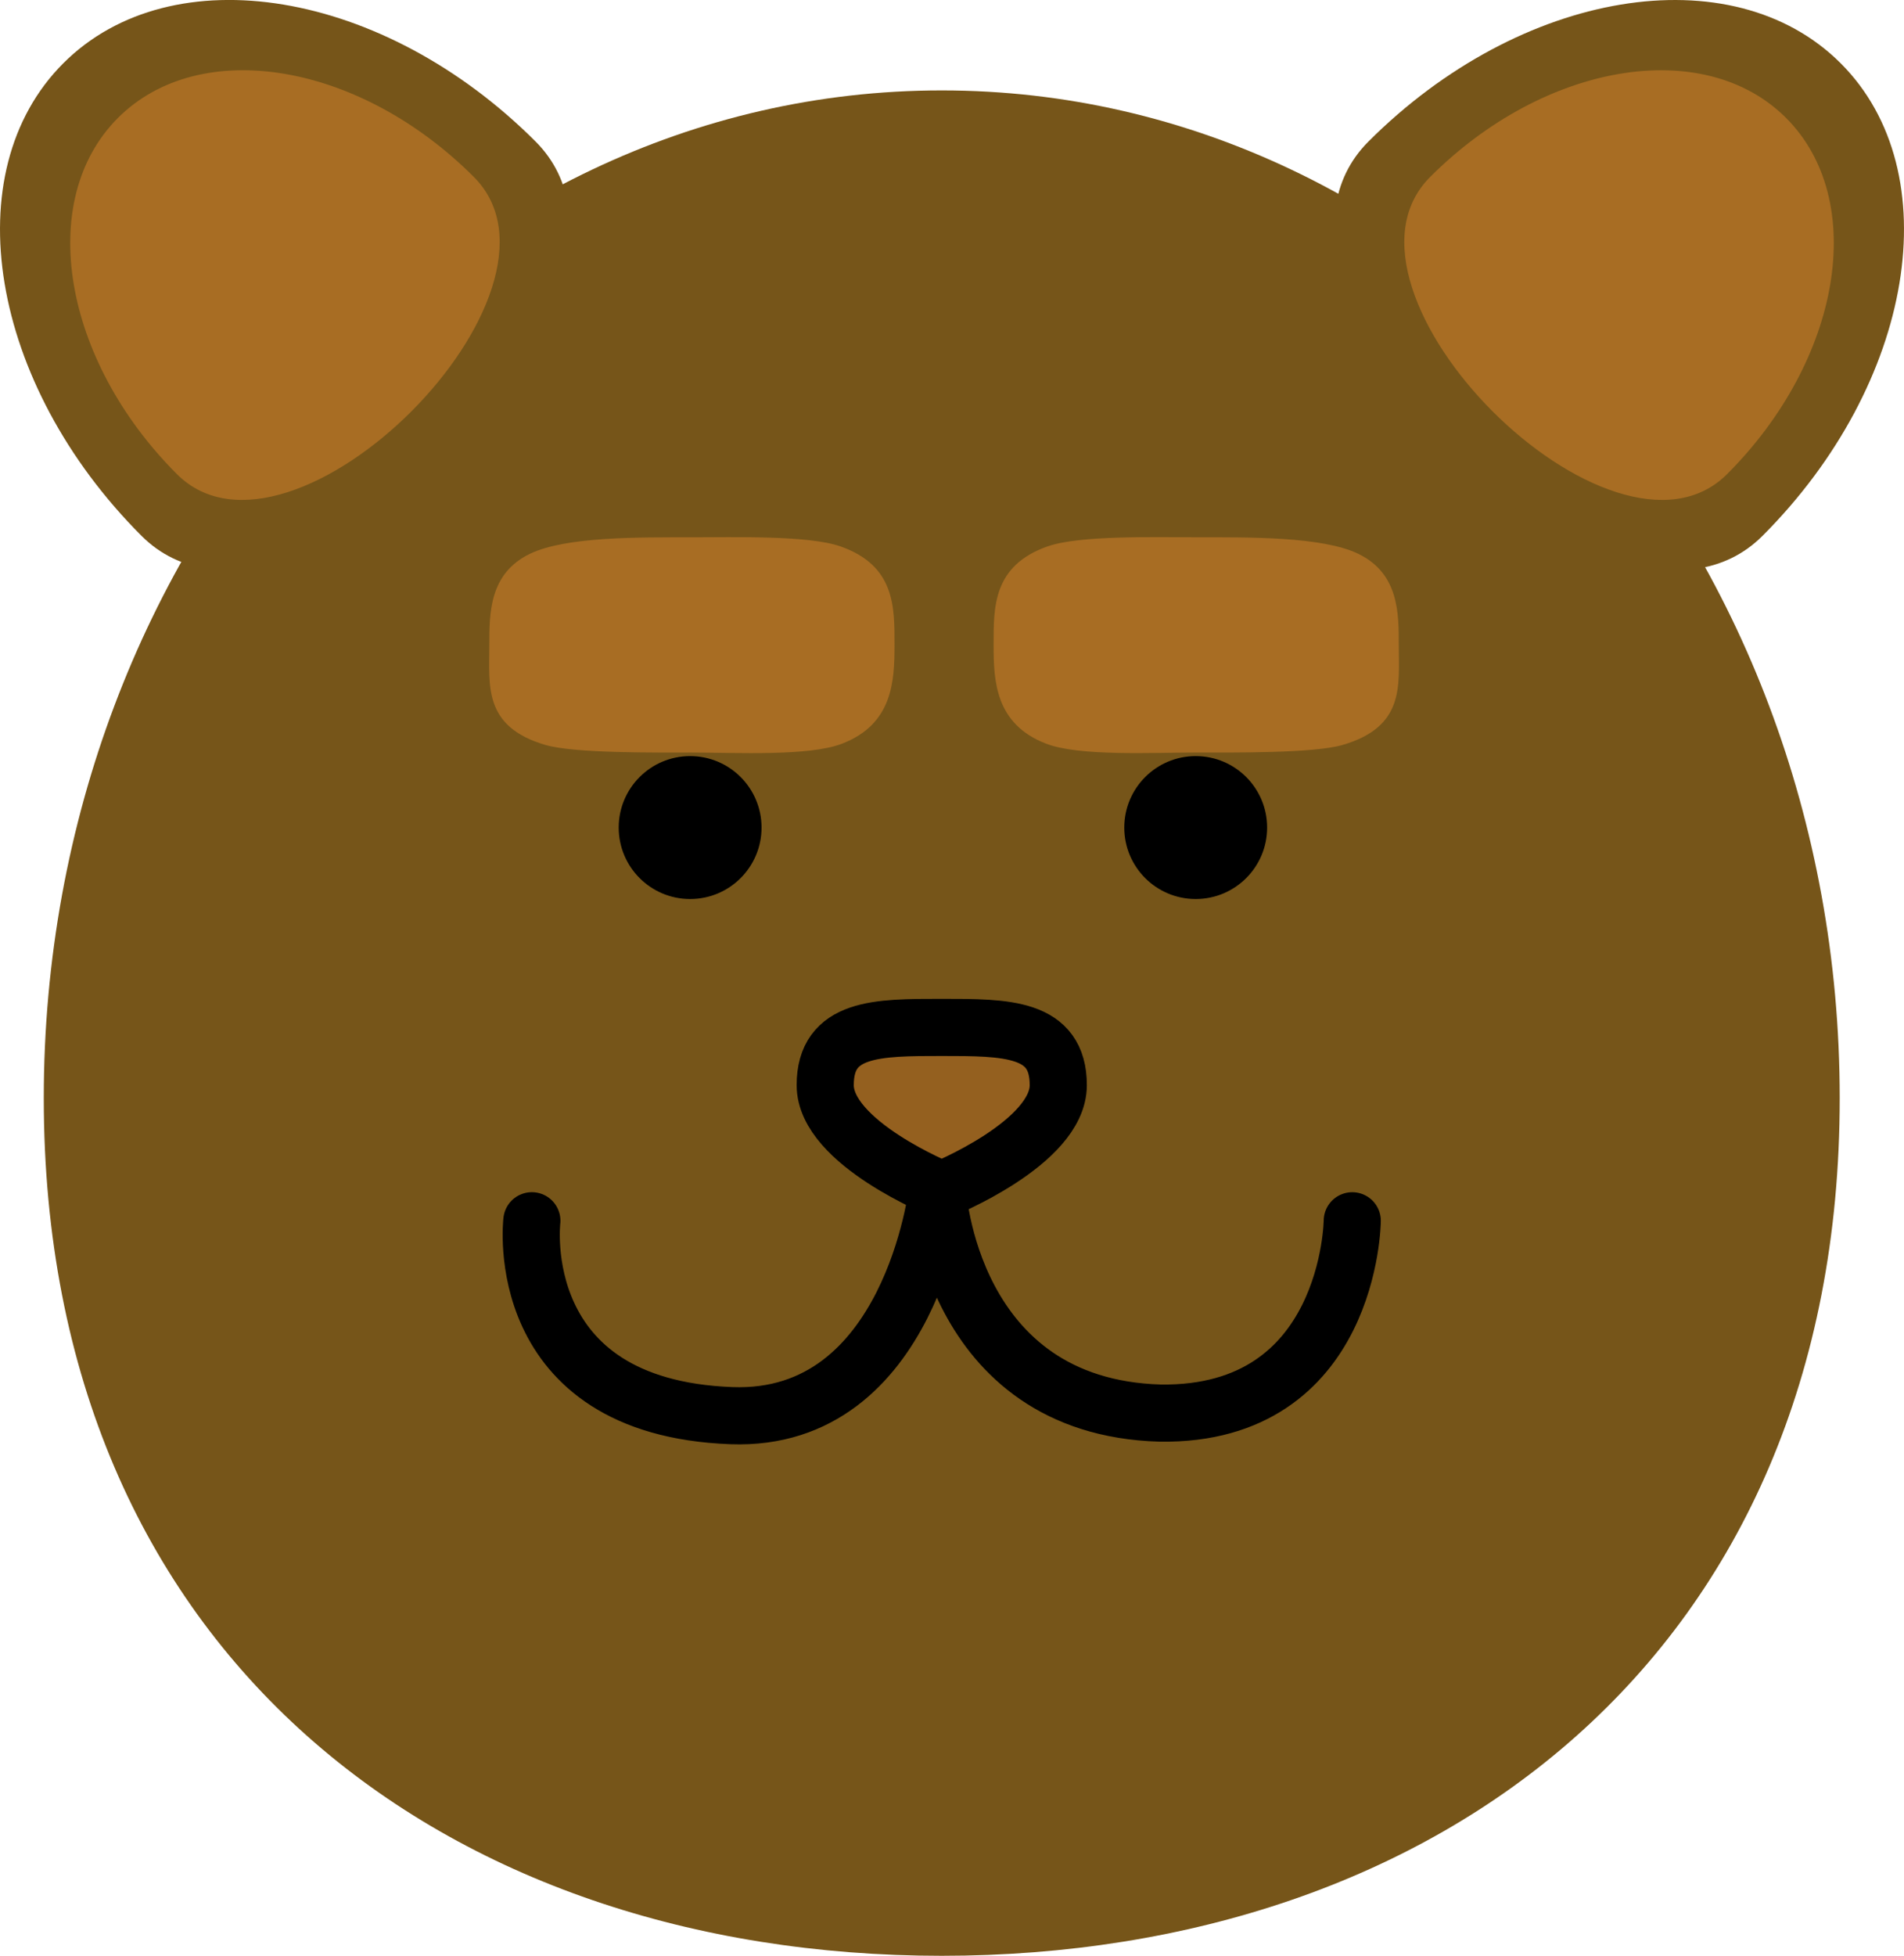
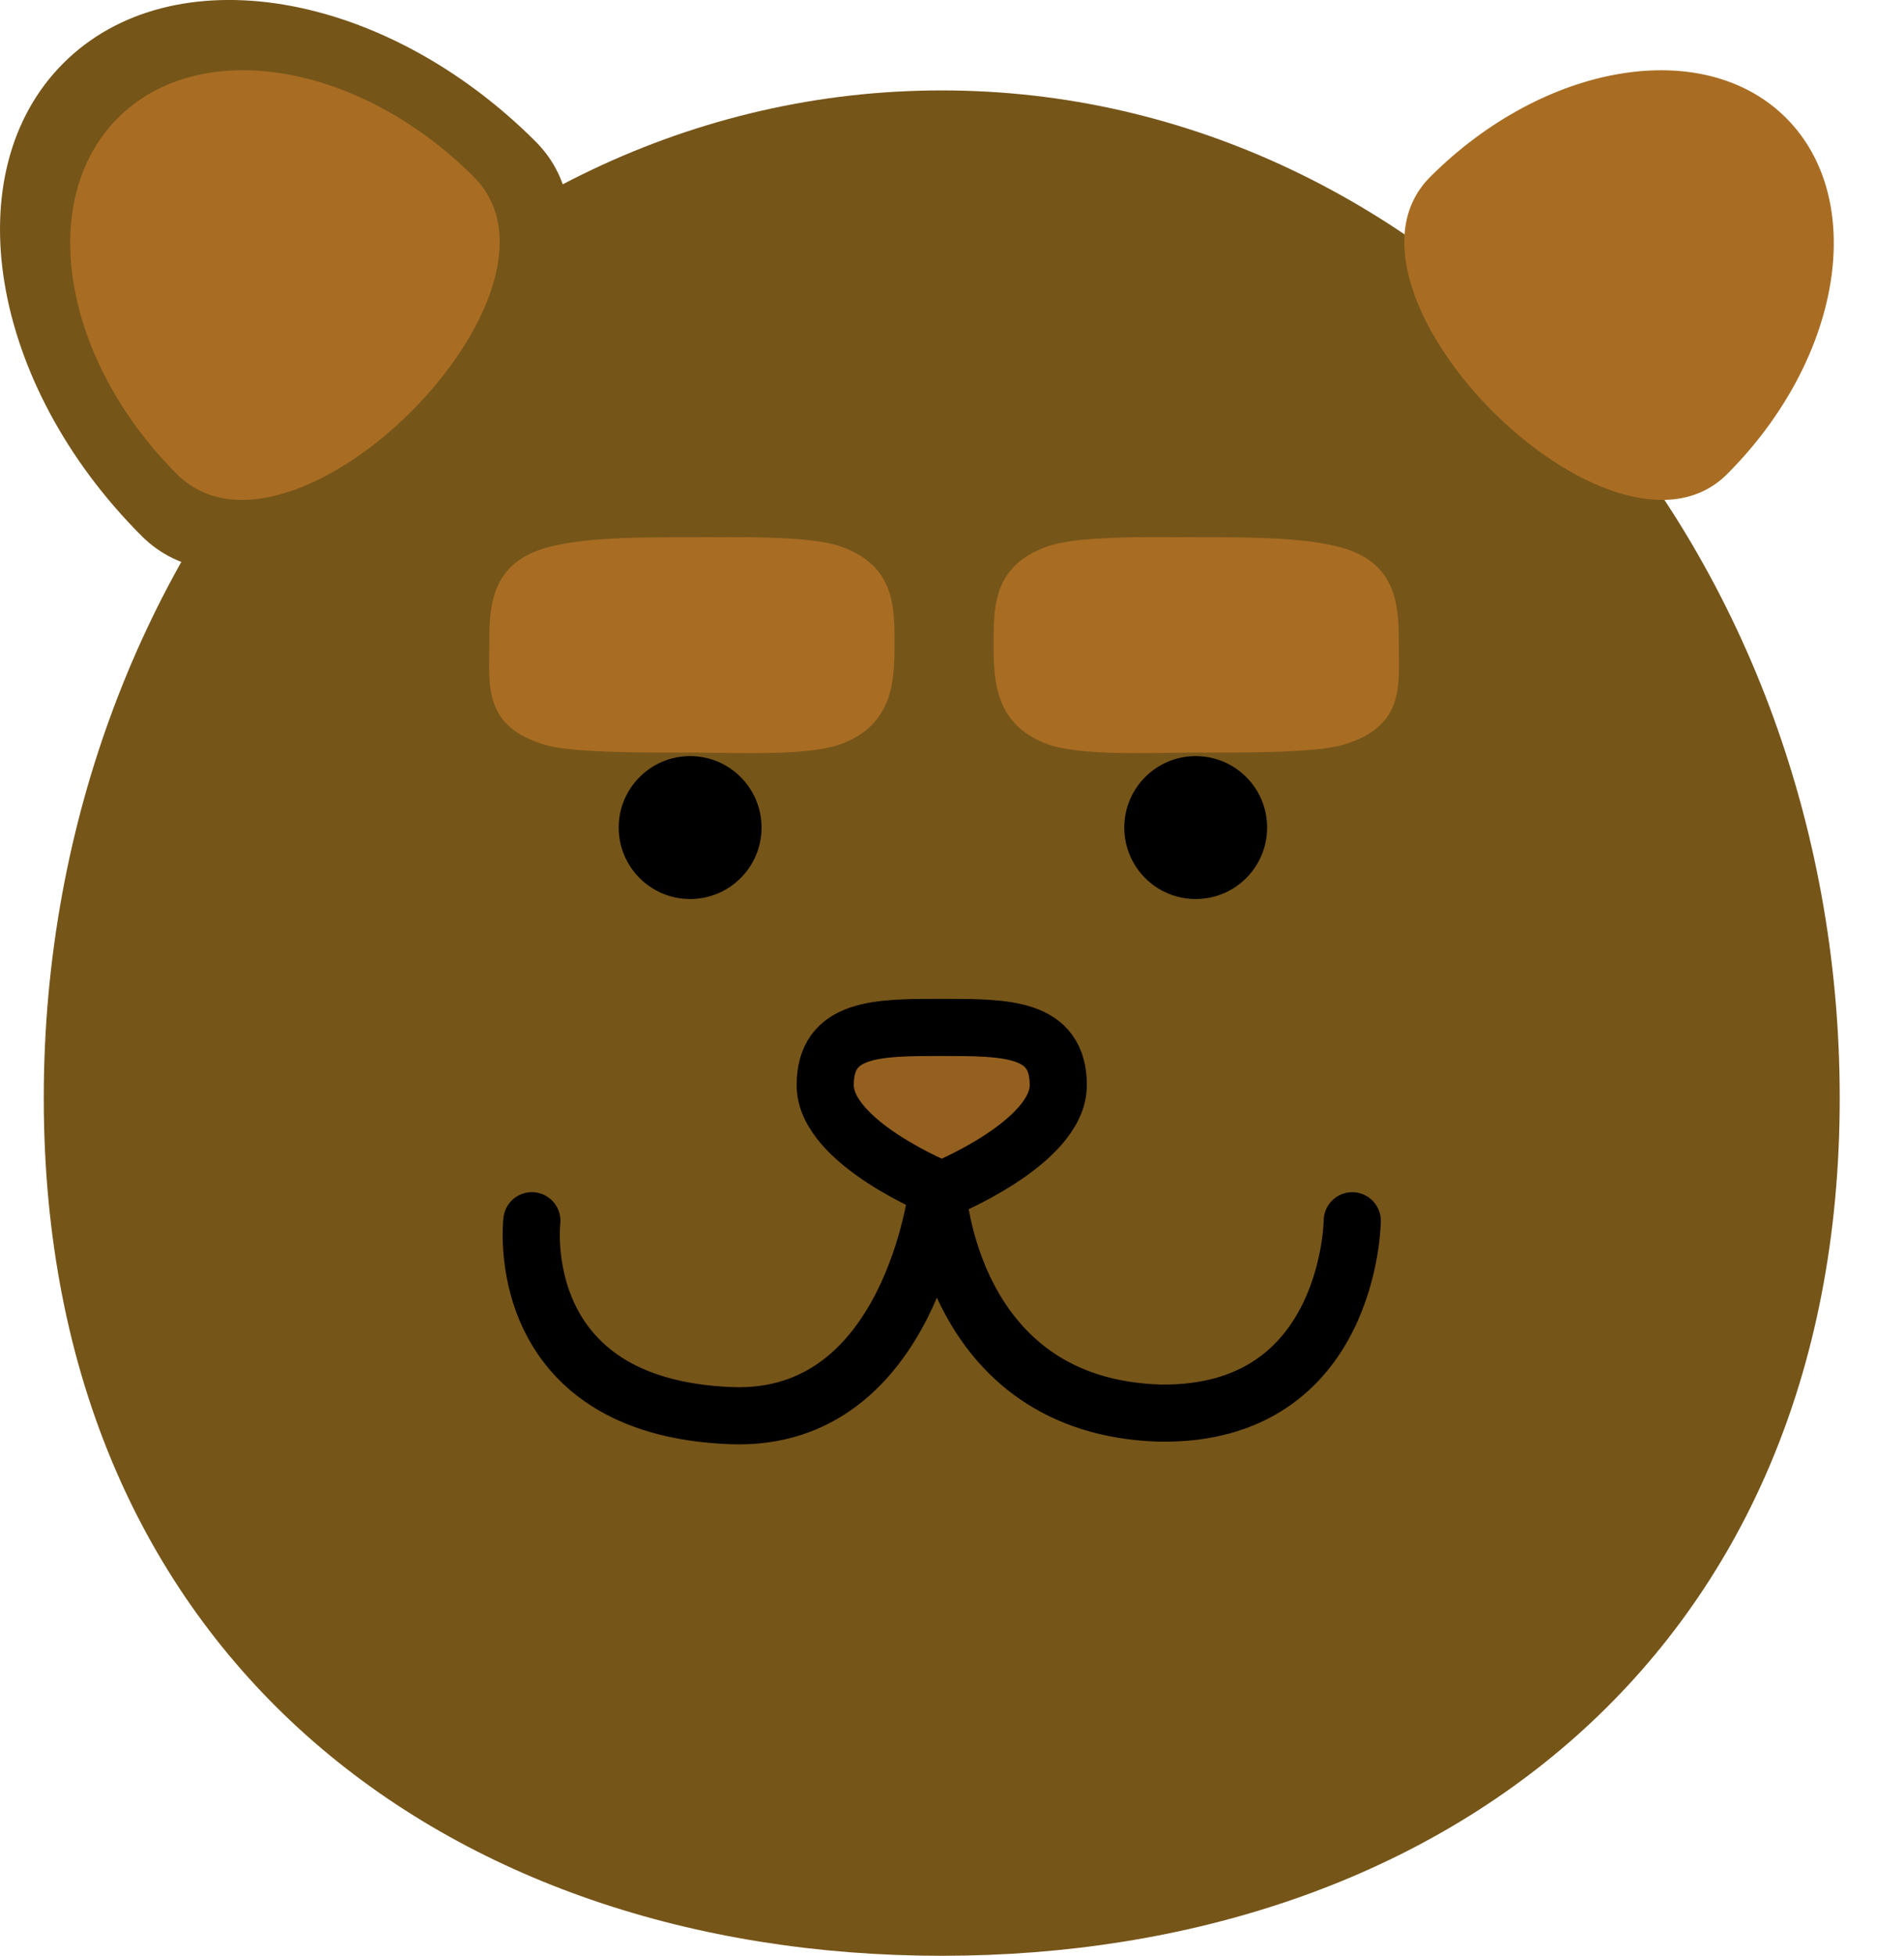
<svg xmlns="http://www.w3.org/2000/svg" version="1.1" width="66.644" height="68.423" viewBox="0,0,66.644,68.423">
  <g transform="translate(-207.037,-144.207)">
    <g data-paper-data="{&quot;isPaintingLayer&quot;:true}" fill-rule="nonzero" stroke-linejoin="miter" stroke-miterlimit="10" stroke-dasharray="" stroke-dashoffset="0" style="mix-blend-mode: normal">
      <path d="M208.569,182.625c0,-19.471 14.072,-35.255 31.431,-35.255c17.359,0 31.431,15.784 31.431,35.255c0,19.471 -14.072,30.005 -31.431,30.005c-17.359,0 -31.431,-10.534 -31.431,-30.005z" fill="#765519" stroke="#000000" stroke-width="0" stroke-linecap="butt" />
      <path d="M254.369,186.916c0,0 -0.065,6.818 -6.718,6.728c-7.405,-0.211 -7.802,-7.805 -7.802,-7.805c0,0 -0.917,8.129 -7.211,7.894c-7.768,-0.29 -6.985,-6.818 -6.985,-6.818" fill="none" stroke="#000000" stroke-width="2" stroke-linecap="round" />
      <path d="M228.693,173.159c0,-1.381 1.119,-2.5 2.5,-2.5c1.381,0 2.5,1.119 2.5,2.5c0,1.381 -1.119,2.5 -2.5,2.5c-1.381,0 -2.5,-1.119 -2.5,-2.5z" fill="#000000" stroke="none" stroke-width="0.5" stroke-linecap="butt" />
      <path d="M246.389,173.159c0,-1.381 1.119,-2.5 2.5,-2.5c1.381,0 2.5,1.119 2.5,2.5c0,1.381 -1.119,2.5 -2.5,2.5c-1.381,0 -2.5,-1.119 -2.5,-2.5z" fill="#000000" stroke="none" stroke-width="0.5" stroke-linecap="butt" />
      <path d="M244.079,182.171c0,2.024 -4.079,3.665 -4.079,3.665c0,0 -4.079,-1.641 -4.079,-3.665c0,-2.024 1.826,-2.02 4.079,-2.02c2.253,0 4.079,-0.005 4.079,2.02z" fill="#94601f" stroke="#000000" stroke-width="2" stroke-linecap="butt" />
      <path d="M238.347,166.77c0,1.257 -0.057,2.772 -1.84,3.456c-1.166,0.447 -3.702,0.309 -5.251,0.309c-1.241,0 -4.113,0.031 -5.128,-0.266c-2.187,-0.641 -1.963,-2.079 -1.963,-3.499c0,-1.105 -0.007,-2.499 1.42,-3.188c1.259,-0.608 3.835,-0.577 5.671,-0.577c1.435,0 4.075,-0.075 5.191,0.315c1.93,0.673 1.9,2.133 1.9,3.451z" fill="#a86d23" stroke="#000000" stroke-width="0" stroke-linecap="butt" />
      <path d="M243.715,163.319c1.116,-0.389 3.756,-0.315 5.191,-0.315c1.836,0 4.412,-0.031 5.671,0.577c1.427,0.689 1.42,2.084 1.42,3.188c0,1.42 0.224,2.858 -1.963,3.499c-1.015,0.298 -3.887,0.266 -5.128,0.266c-1.549,0 -4.085,0.138 -5.251,-0.309c-1.783,-0.684 -1.84,-2.198 -1.84,-3.456c0,-1.317 -0.03,-2.778 1.9,-3.451z" data-paper-data="{&quot;index&quot;:null}" fill="#a86d23" stroke="#000000" stroke-width="0" stroke-linecap="butt" />
      <g data-paper-data="{&quot;index&quot;:null}" stroke="#000000" stroke-width="0" stroke-linecap="butt">
-         <path d="M271.466,146.422c3.809,3.809 2.583,11.211 -2.739,16.533c-5.322,5.322 -19.116,-8.473 -13.794,-13.794c5.322,-5.322 12.724,-6.548 16.533,-2.739z" fill="#765519" />
        <path d="M269.554,148.334c2.871,2.871 1.947,8.448 -2.064,12.459c-4.01,4.01 -14.405,-6.385 -10.395,-10.395c4.01,-4.01 9.588,-4.934 12.459,-2.064z" fill="#a86d23" />
      </g>
      <g stroke="#000000" stroke-width="0" stroke-linecap="butt">
        <path d="M225.785,149.16c5.322,5.322 -8.473,19.116 -13.794,13.794c-5.322,-5.322 -6.548,-12.724 -2.739,-16.533c3.809,-3.809 11.211,-2.583 16.533,2.739z" fill="#765519" />
        <path d="M223.623,150.398c4.01,4.01 -6.385,14.405 -10.395,10.395c-4.01,-4.01 -4.934,-9.588 -2.064,-12.459c2.871,-2.871 8.448,-1.947 12.459,2.064z" fill="#a86d23" />
      </g>
    </g>
  </g>
</svg>